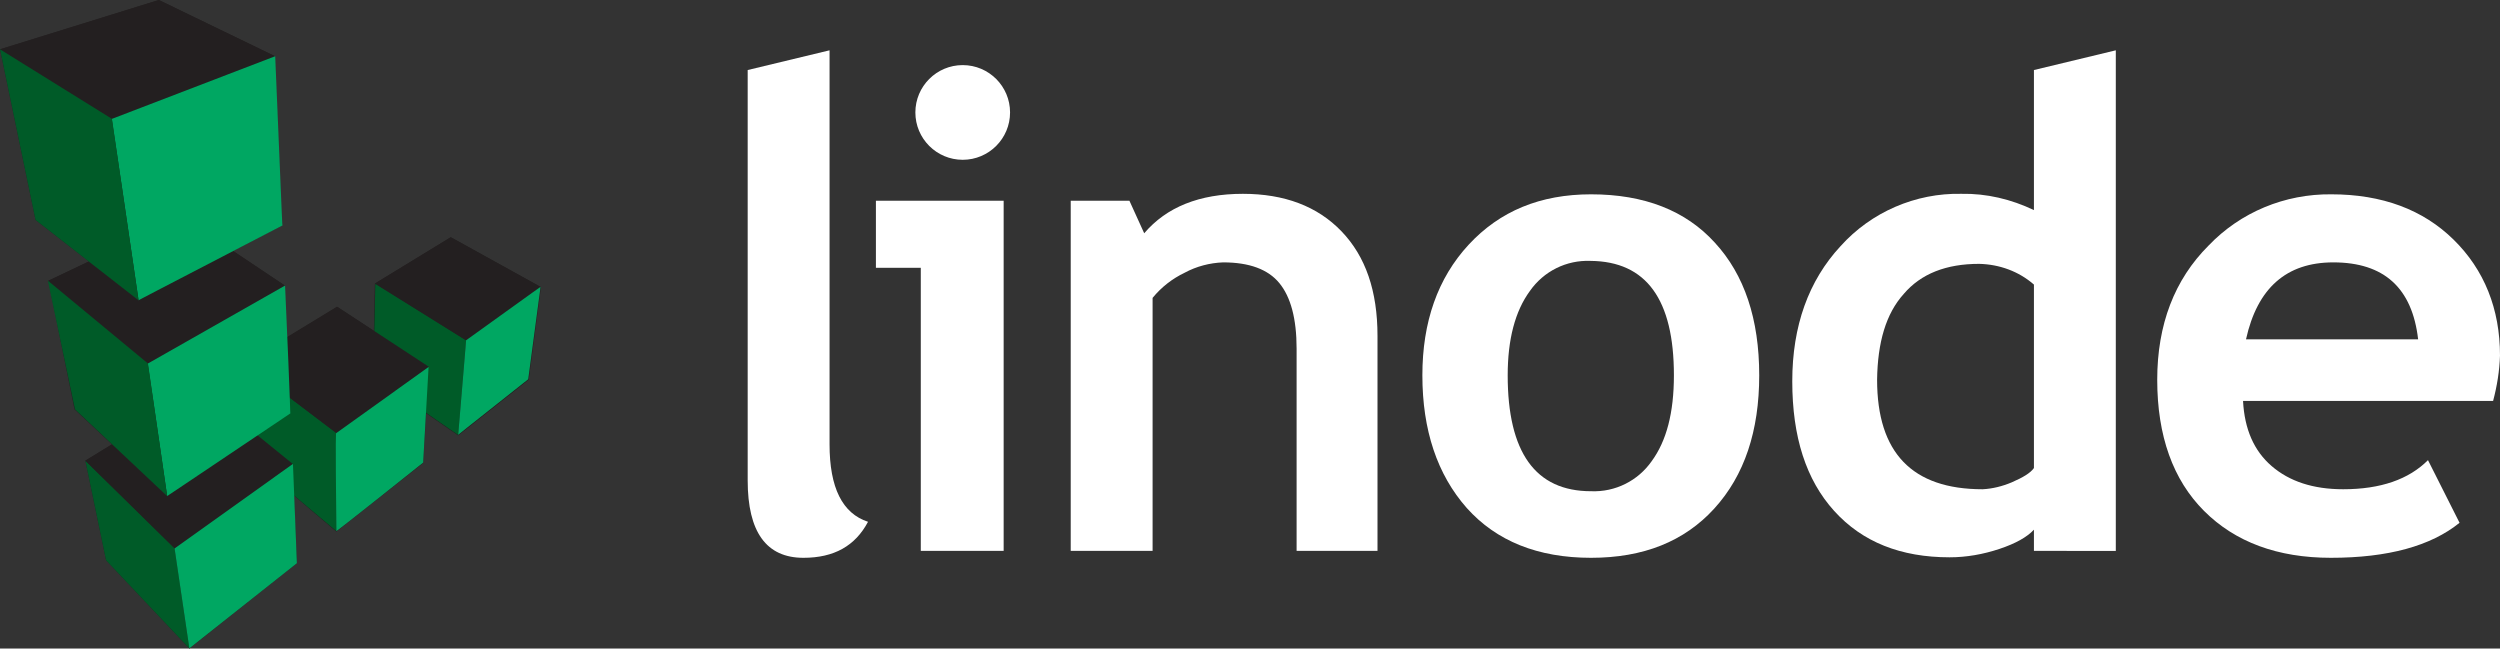
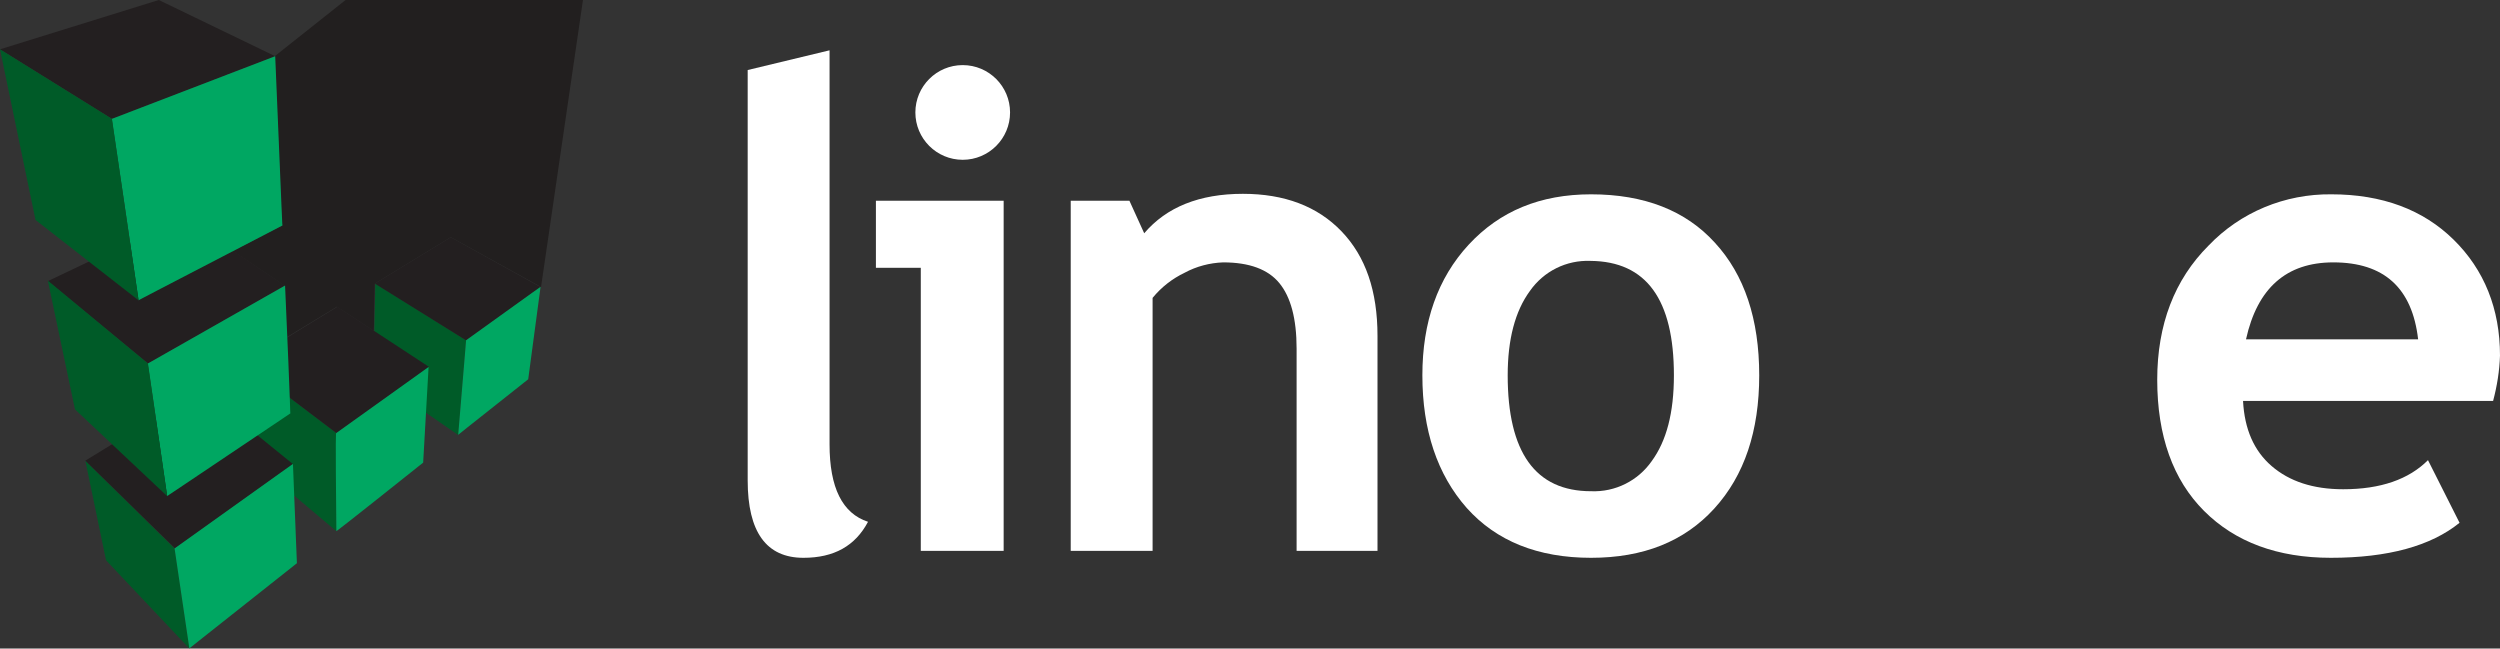
<svg xmlns="http://www.w3.org/2000/svg" enable-background="new 0 0 506.9 131.5" viewBox="0 0 506.9 131.5">
  <rect x="0" y="0" width="506.9" height="131.5" fill="#333333" stroke="none" />
  <g fill="#fff">
    <path d="m151.6 14.2 16.6-4v79.9c0 8.8 2.6 14 7.8 15.7-2.6 4.9-6.9 7.3-13.1 7.3-7.5 0-11.3-5.2-11.3-15.7z" />
    <path d="m186.7 111.7v-57.4h-9.1v-13.6h25.9v71zm8.5-98.5c5.3 0 9.6 4.3 9.6 9.6s-4.3 9.6-9.6 9.6-9.6-4.3-9.6-9.6c0-5.3 4.3-9.6 9.6-9.6z" />
    <path d="m262.9 111.7v-41c0-6.1-1.2-10.5-3.5-13.3s-6.1-4.2-11.4-4.2c-2.7.1-5.4.8-7.8 2.1-2.5 1.2-4.7 2.9-6.5 5.1v51.3h-16.6v-71h11.9l3 6.6c4.5-5.3 11.2-8 20-8 8.4 0 15.1 2.5 20 7.6s7.3 12.1 7.3 21.2v43.6z" />
    <path d="m288.4 76.1c0-10.8 3.1-19.7 9.4-26.5s14.5-10.2 24.8-10.2c10.8 0 19.2 3.3 25.1 9.8 6 6.5 9 15.5 9 26.9 0 11.3-3 20.3-9.1 27s-14.4 10-25 10c-10.8 0-19.2-3.4-25.2-10.1-6-6.8-9-15.8-9-26.9zm17.3 0c0 15.6 5.6 23.5 16.9 23.5 4.9.2 9.5-2.1 12.3-6.1 3-4.1 4.5-9.8 4.5-17.4 0-15.4-5.6-23.1-16.9-23.2-4.9-.2-9.5 2.1-12.3 6.1-3 4.1-4.5 9.8-4.5 17.1z" />
-     <path d="m412.4 111.7v-4.3c-1.4 1.5-3.7 2.8-7 3.9s-6.7 1.7-10.1 1.7c-9.9 0-17.7-3.1-23.4-9.4s-8.5-15-8.5-26.3c0-11.2 3.3-20.4 9.8-27.4 6.2-6.9 15.2-10.8 24.5-10.6 5.1-.1 10.1 1.1 14.7 3.3v-28.4l16.6-4v101.5zm0-54c-3.1-2.7-7-4.1-11.1-4.2-6.7 0-11.8 2-15.3 6.1-3.6 4-5.3 9.8-5.4 17.4 0 14.8 7.1 22.2 21.4 22.2 2-.1 4-.6 5.9-1.4 2.3-1 3.8-1.9 4.5-2.9z" />
    <path d="m505.5 81.3h-50.7c.3 5.7 2.2 10.1 5.8 13.2s8.4 4.7 14.5 4.7c7.6 0 13.3-2 17.2-5.9l6.4 12.7c-5.8 4.7-14.5 7.1-26.1 7.1-10.8 0-19.4-3.2-25.7-9.5s-9.5-15.2-9.5-26.6c0-11.2 3.5-20.3 10.4-27.2 6.5-6.8 15.5-10.5 24.9-10.4 10.3 0 18.6 3.1 24.8 9.2s9.4 14 9.4 23.5c-.1 3.1-.6 6.2-1.4 9.2zm-50.1-12.5h34.9c-1.2-10.4-6.9-15.6-17.2-15.6-9.5 0-15.4 5.2-17.7 15.6z" />
  </g>
-   <path d="m109.7 58.2-18.3-10.1-15.4 9.4-.2 9.6-7.5-4.9-10.2 6.2-.4-10.5-10.5-7 10-5.2c-.1 0 0 1-1.5-34.3l-23.5-11.4-32.2 10 7.2 34.6 10.8 8.4-8.2 3.9 5.3 26.1 7.6 7.1-5.4 3.3 4.2 20.2 16.9 17.9c.1-.1 1.8-1.4 21.8-17.3l-.6-13.7 8.6 7.3c.1-.1 1.8-1.4 17.6-13.9l.6-10.1 6.5 4.5c.1-.1 1.6-1.2 14.3-11.3z" fill="#221f1f" />
+   <path d="m109.7 58.2-18.3-10.1-15.4 9.4-.2 9.6-7.5-4.9-10.2 6.2-.4-10.5-10.5-7 10-5.2c-.1 0 0 1-1.5-34.3c.1-.1 1.8-1.4 21.8-17.3l-.6-13.7 8.6 7.3c.1-.1 1.8-1.4 17.6-13.9l.6-10.1 6.5 4.5c.1-.1 1.6-1.2 14.3-11.3z" fill="#221f1f" />
  <path d="m92.9 88.2 1.6-19.2-18.4-11.5-.4 18.8z" fill="#005b28" />
  <path d="m68.2 107.7v-19.9l-18.6-14.1 1.4 19.5z" fill="#005b28" />
  <path d="m38.4 131.5-3-20.3-18.1-17.8 4.2 20.2z" fill="#005b28" />
  <path d="m94.5 69 15.1-10.8-18.2-10.1-15.4 9.4zm-26.3 18.8 18.8-13.4-18.6-12.2-18.8 11.5zm-32.7 23.4 23.9-17.1-18.6-15.1-23.5 14.4zm-5.5-37.5 27.8-15.8-20.8-13.9-27.3 13zm-7.3-49.6 33.1-12.7-23.6-11.4-32.2 10z" fill="#231f20" />
  <path d="m107.1 76.9c-14 11.1-14.3 11.3-14.2 11.3 1.7-20.1 1.6-19.2 1.6-19.2 16-11.5 15-10.8 15.1-10.8z" fill="#00a762" />
  <path d="m85.8 93.8c-17.3 13.8-17.6 13.9-17.6 13.9-.2-20.8-.1-19.9 0-19.9 20-14.3 18.7-13.4 18.7-13.4z" fill="#00a762" />
  <path d="m60.2 114.2c-21.7 17.2-21.9 17.3-21.8 17.3-3.1-20.9-3-20.3-3-20.3 25.5-18.2 23.9-17.1 24-17.1z" fill="#00a762" />
  <path d="m55.8 11.4c1.5 35.4 1.4 34.3 1.5 34.3-28.7 14.9-29.3 15.2-29.2 15.2-5.5-37.6-5.5-36.8-5.4-36.8z" fill="#00a762" />
  <path d="m57.8 57.9c1.2 26.8 1 25.9 1.1 25.9-24.8 16.7-25.1 16.8-25 16.8-4-27.6-4-26.9-3.9-26.9z" fill="#00a762" />
  <path d="m28.1 60.9-5.4-36.8-22.7-14.1 7.2 34.6z" fill="#005b28" />
  <path d="m33.9 100.6-3.9-26.9-20.3-16.8 5.5 26.1z" fill="#005b28" />
</svg>